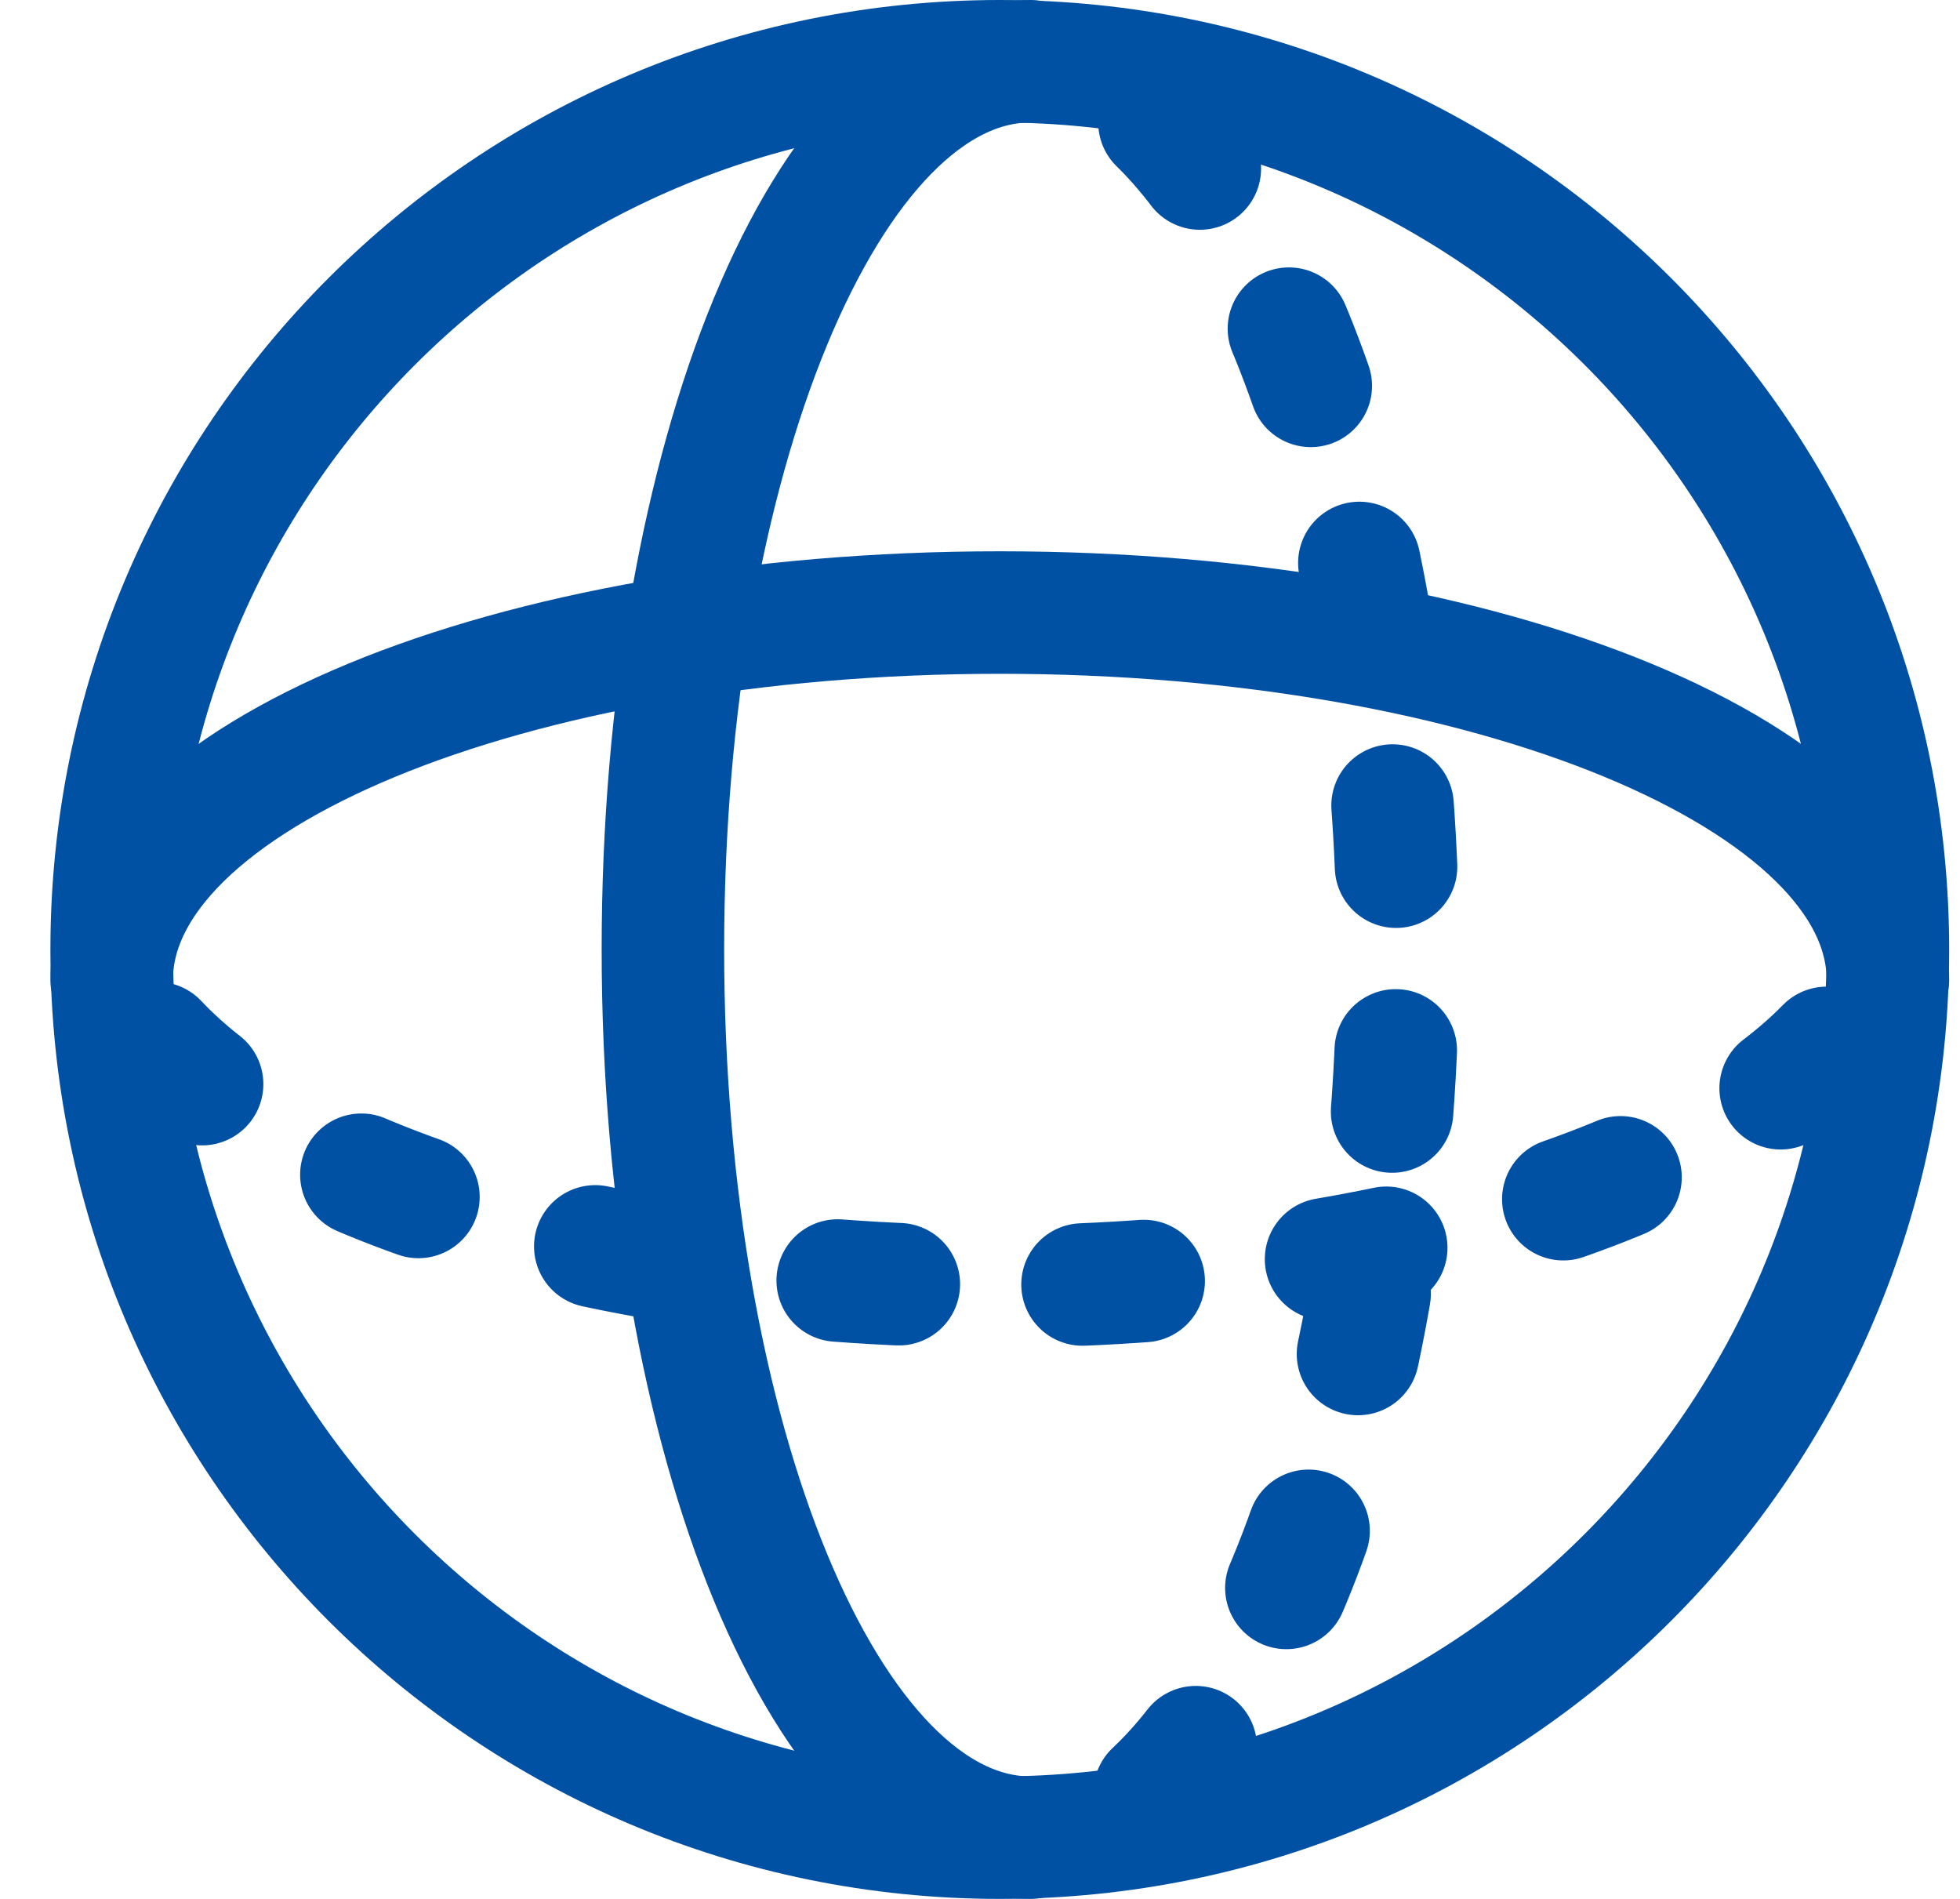
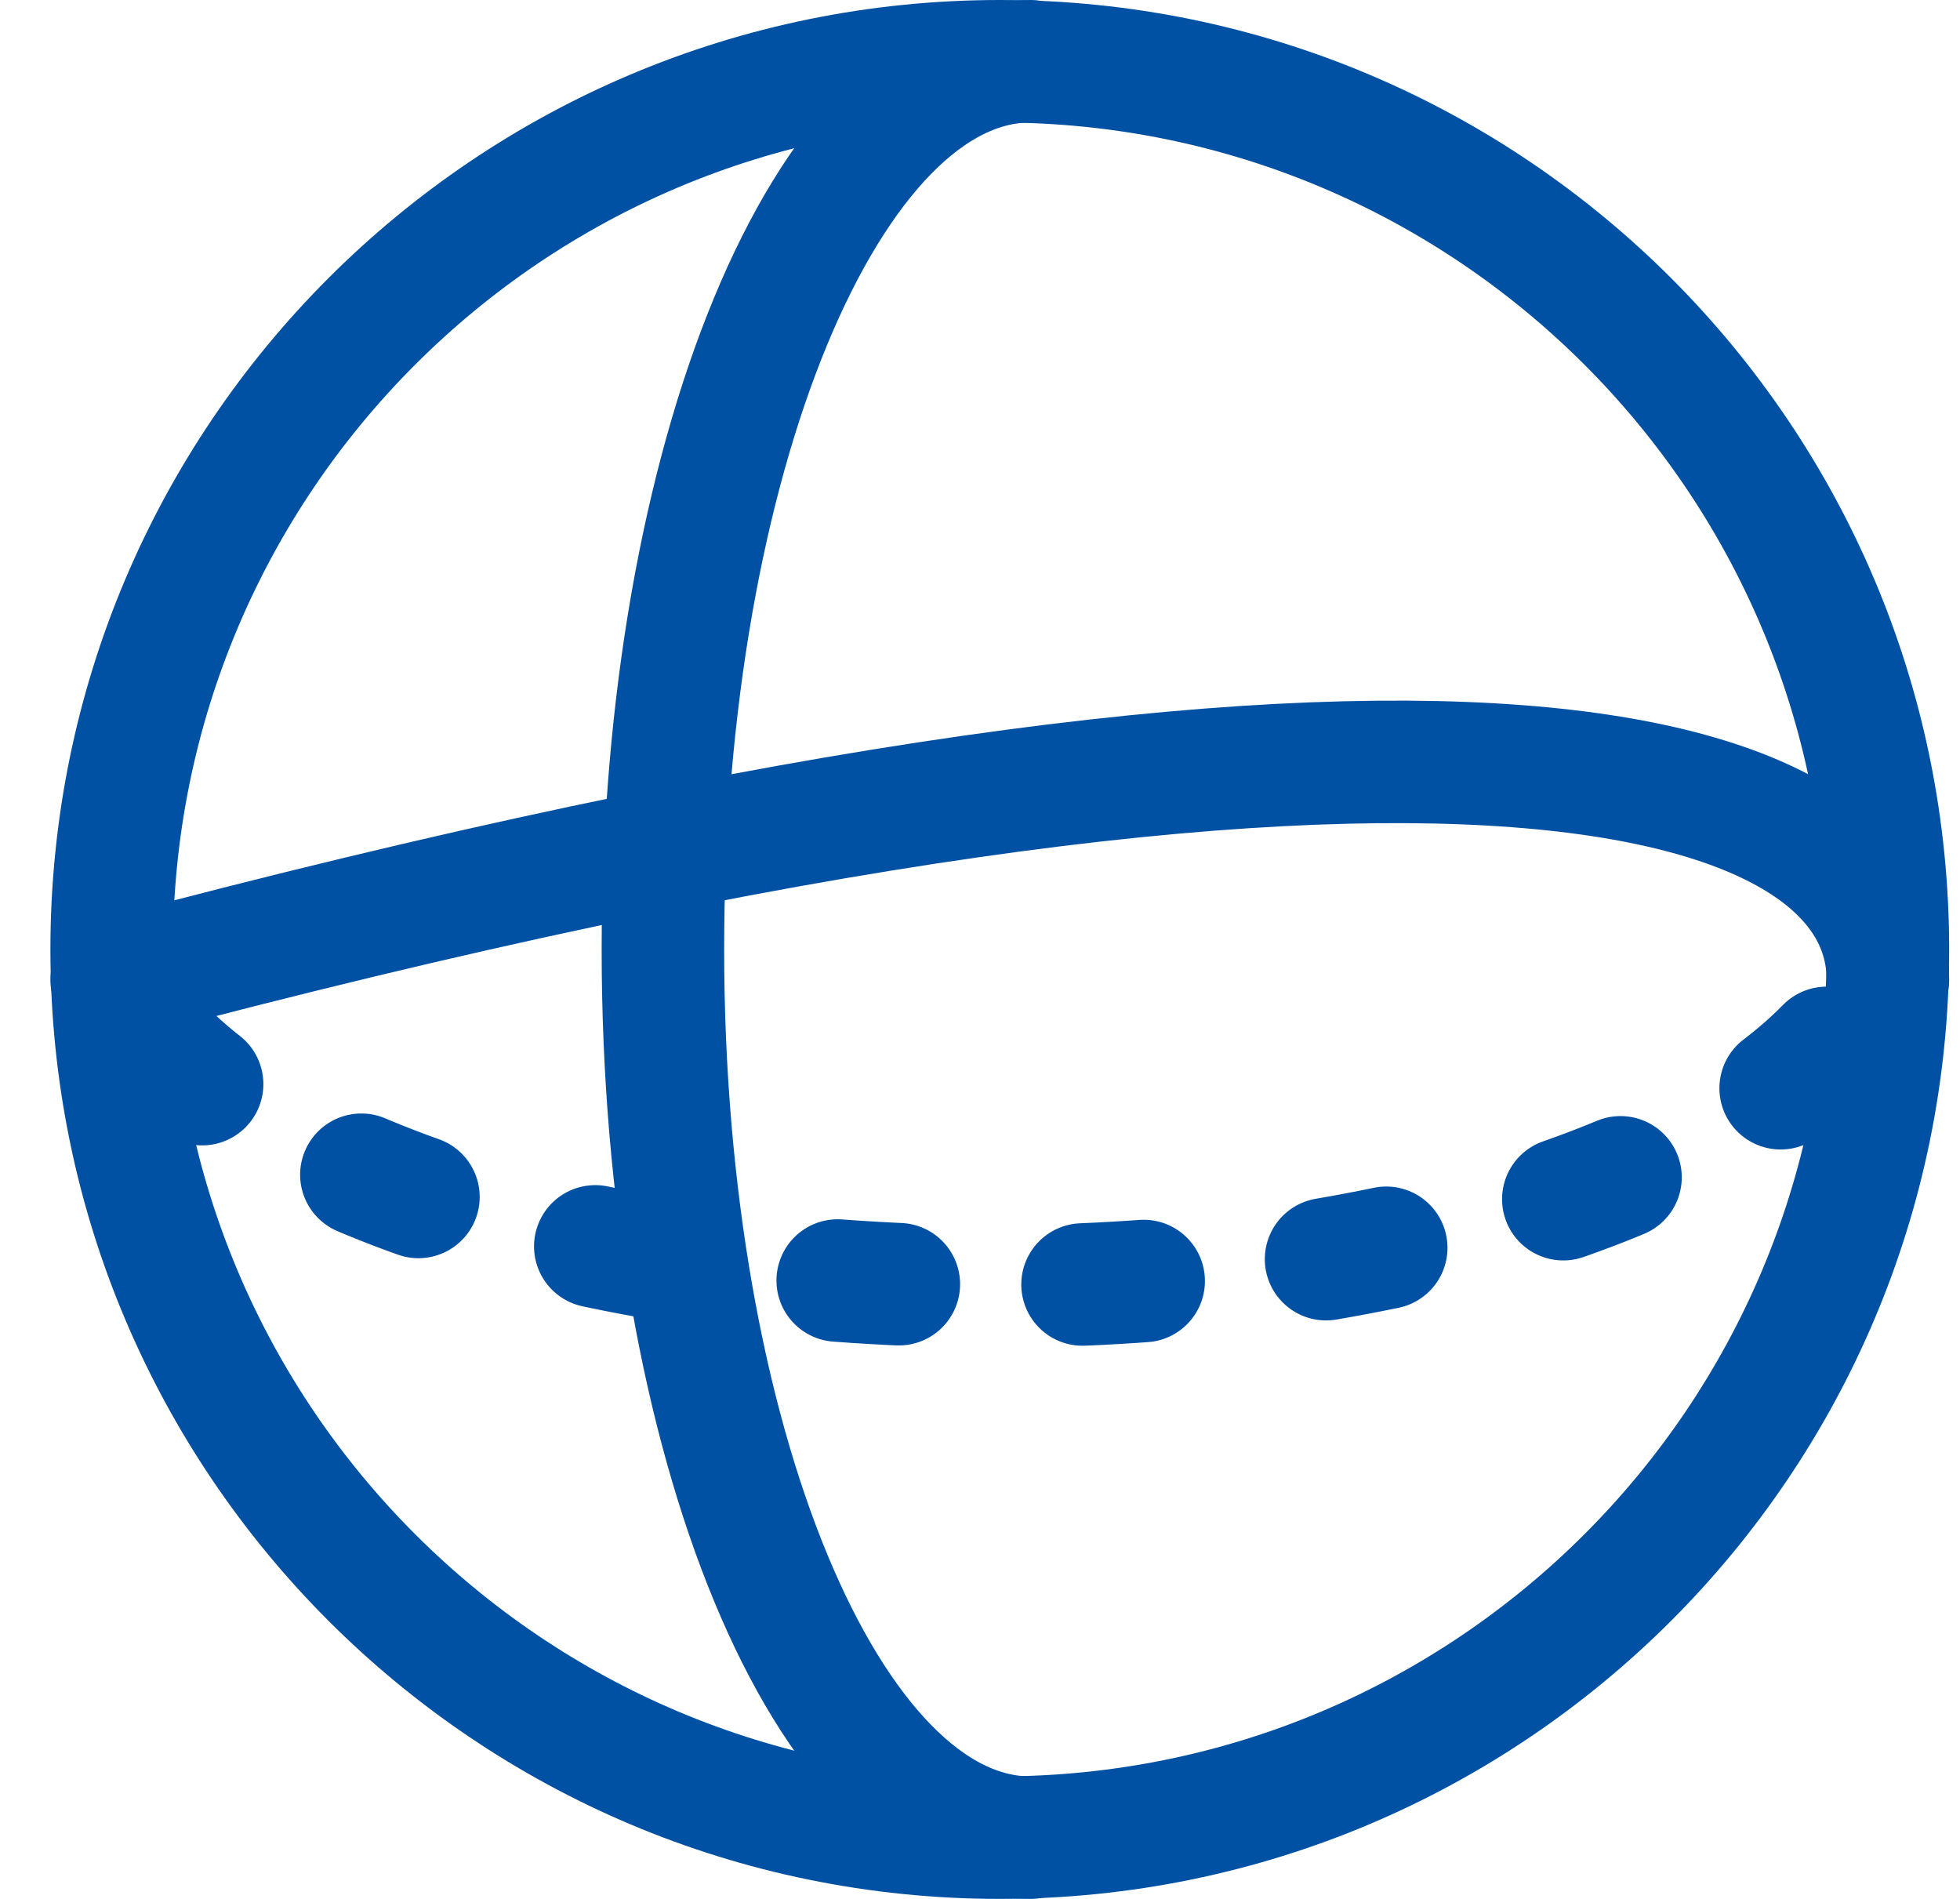
<svg xmlns="http://www.w3.org/2000/svg" width="32px" height="31px" viewBox="0 0 32 31" version="1.1">
  <title>Group 255</title>
  <desc>Created with Sketch.</desc>
  <defs />
  <g id="06-Secondary-Pages" stroke="none" stroke-width="1" fill="none" fill-rule="evenodd" stroke-linecap="round" stroke-linejoin="round">
    <g id="Desktop---Products-&gt;-Key-Creator" transform="translate(-777, -2231)" stroke="#0051A3" stroke-width="2">
      <g id="Section:-Features" transform="translate(255, 2041)">
        <g id="nested-content-(3)" transform="translate(0, 188)">
          <g id="row">
            <g id="Column-2" transform="translate(408.823, 3)">
              <g id="Group-255" transform="translate(115, 0)">
                <path d="M14.5,29 C6.492,29 0,22.508 0,14.5 C0,6.492 6.492,0 14.5,0 C22.509,0 29,6.492 29,14.5 C29,22.508 22.509,29 14.5,29 Z" id="Stroke-833" />
                <path d="M15,29 C11.687,29 9,22.507 9,14.499 C9,6.491 11.687,0 15,0" id="Stroke-834" />
-                 <path d="M17.107,1 C19.395,3.233 21,8.479 21,14.595 C21,21.657 18.86,27.558 16,29" id="Stroke-836" stroke-dasharray="1,3" />
-                 <path d="M0,15 C0,11.687 6.493,9 14.501,9 C22.509,9 29,11.687 29,15" id="Stroke-838" />
+                 <path d="M0,15 C22.509,9 29,11.687 29,15" id="Stroke-838" />
                <path d="M28,16.107 C25.768,18.393 20.522,20 14.407,20 C7.344,20 1.442,17.858 0,15" id="Stroke-840" stroke-dasharray="1,3" />
              </g>
            </g>
          </g>
        </g>
      </g>
    </g>
  </g>
</svg>